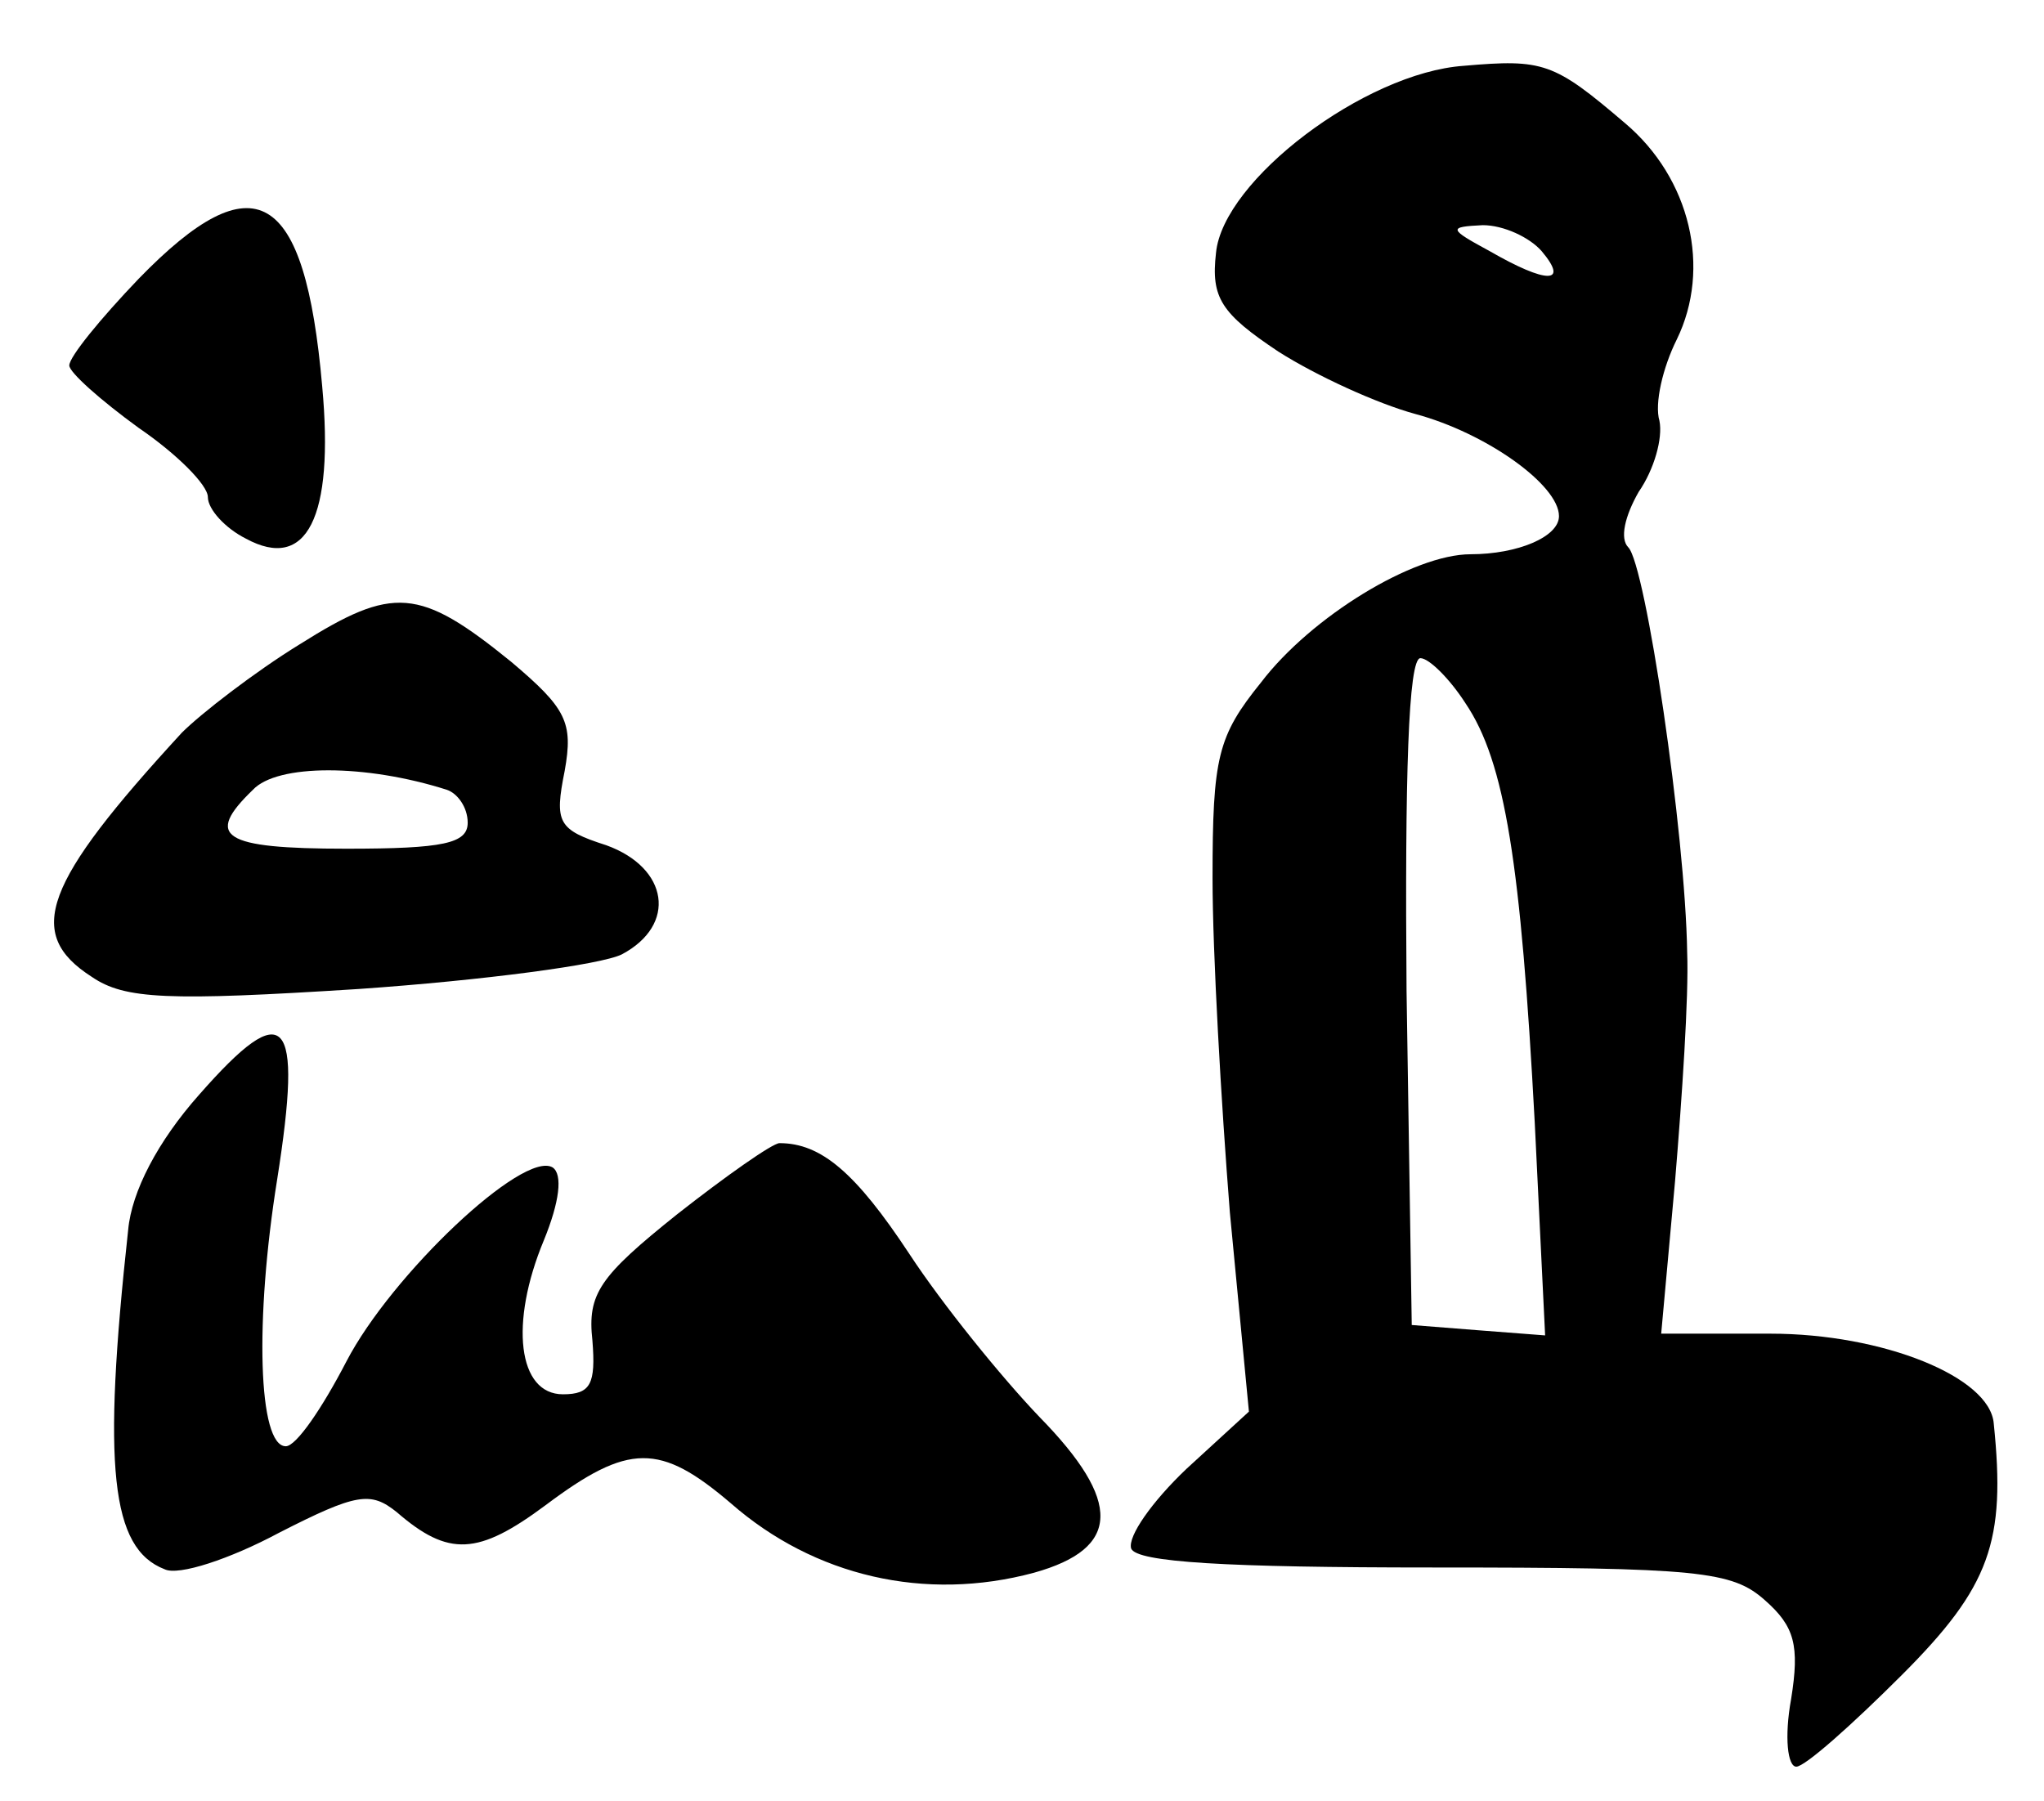
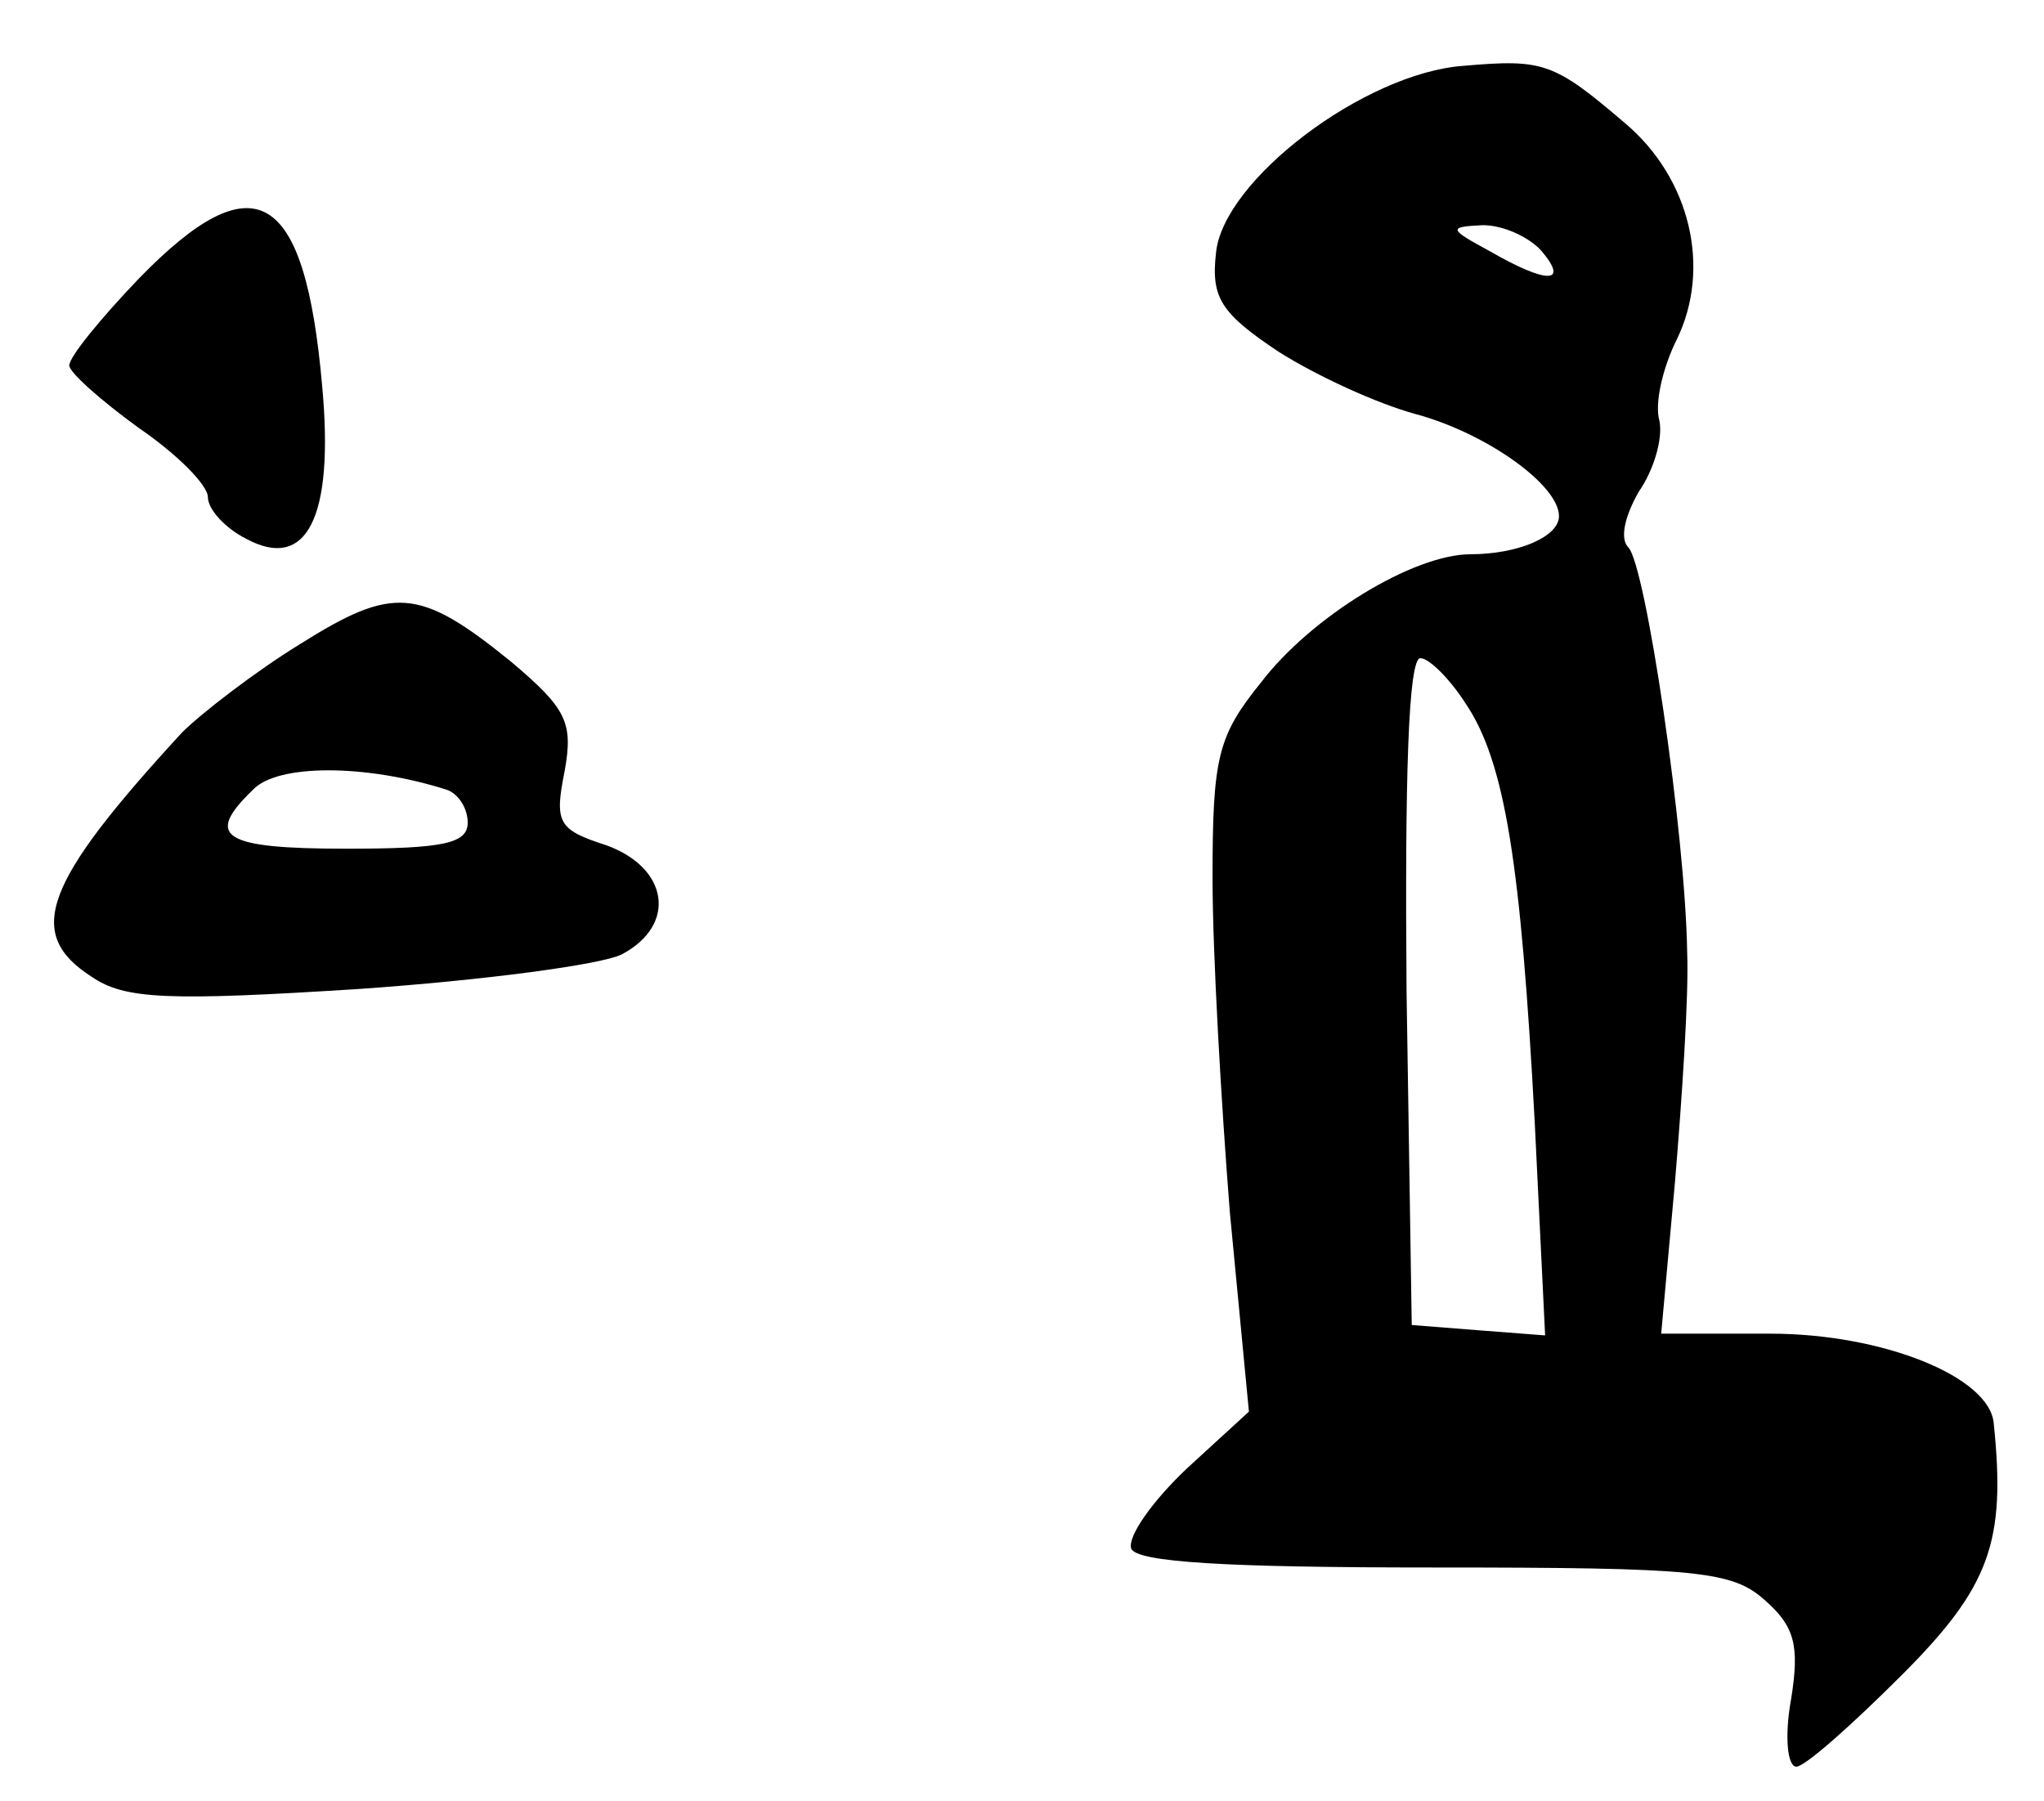
<svg xmlns="http://www.w3.org/2000/svg" version="1.0" width="118pt" height="104pt" viewBox="0 0 118 104" preserveAspectRatio="xMidYMid meet">
  <g transform="translate(0,104) scale(0.1,-0.1)" fill="#000000" stroke="none">
    <path d="M845 1002 c-57 -4 -139 -66 -143 -108 -3 -26 3 -35 36 -57 22 -14 57 -30 79 -36 41 -11 83 -41 83 -59 0 -12 -24 -22 -51 -22 -33 0 -92 -36 -121 -74 -25 -31 -28 -43 -28 -113 0 -43 5 -130 10 -193 l11 -115 -36 -33 c-20 -19 -34 -39 -32 -46 3 -8 55 -11 174 -11 154 0 173 -2 192 -19 17 -15 20 -26 15 -57 -4 -22 -2 -39 3 -39 5 0 32 24 61 53 51 51 60 77 53 145 -2 27 -64 52 -129 52 l-63 0 8 88 c4 48 8 107 7 132 -1 69 -24 224 -34 234 -5 5 -2 18 6 32 9 13 14 31 12 41 -3 10 2 31 10 47 20 41 8 93 -30 125 -41 35 -47 37 -93 33z m45 -107 c16 -19 3 -19 -30 0 -24 13 -24 14 -4 15 12 0 27 -7 34 -15z m-44 -261 c23 -34 32 -93 40 -242 l6 -123 -39 3 -38 3 -3 193 c-1 123 1 192 8 192 5 0 17 -12 26 -26z" />
-     <path d="M80 879 c-22 -23 -40 -45 -40 -50 0 -4 18 -20 40 -36 22 -15 40 -33 40 -40 0 -7 10 -18 22 -24 35 -19 51 12 44 88 -10 114 -39 131 -106 62z" />
+     <path d="M80 879 c-22 -23 -40 -45 -40 -50 0 -4 18 -20 40 -36 22 -15 40 -33 40 -40 0 -7 10 -18 22 -24 35 -19 51 12 44 88 -10 114 -39 131 -106 62" />
    <path d="M173 668 c-26 -16 -57 -40 -68 -51 -80 -87 -91 -116 -52 -141 19 -13 44 -14 154 -7 72 5 140 14 152 20 32 17 27 50 -9 63 -28 9 -30 13 -24 43 5 28 1 36 -31 63 -53 43 -68 44 -122 10z m85 -84 c6 -2 12 -10 12 -19 0 -12 -14 -15 -70 -15 -72 0 -82 7 -54 34 14 15 65 15 112 0z" />
-     <path d="M115 408 c-24 -27 -39 -56 -41 -78 -15 -137 -10 -184 21 -196 8 -4 38 6 66 21 45 23 53 24 68 12 30 -26 47 -25 86 4 48 36 66 36 107 1 48 -42 112 -57 175 -40 50 14 51 41 3 90 -22 23 -56 65 -75 94 -31 47 -51 64 -75 64 -4 0 -31 -19 -59 -41 -45 -36 -52 -46 -49 -73 2 -25 -1 -31 -17 -31 -26 0 -31 41 -11 89 9 22 11 38 5 42 -17 10 -93 -62 -119 -112 -14 -27 -29 -49 -35 -49 -16 0 -18 73 -5 154 15 95 5 106 -45 49z" />
  </g>
</svg>